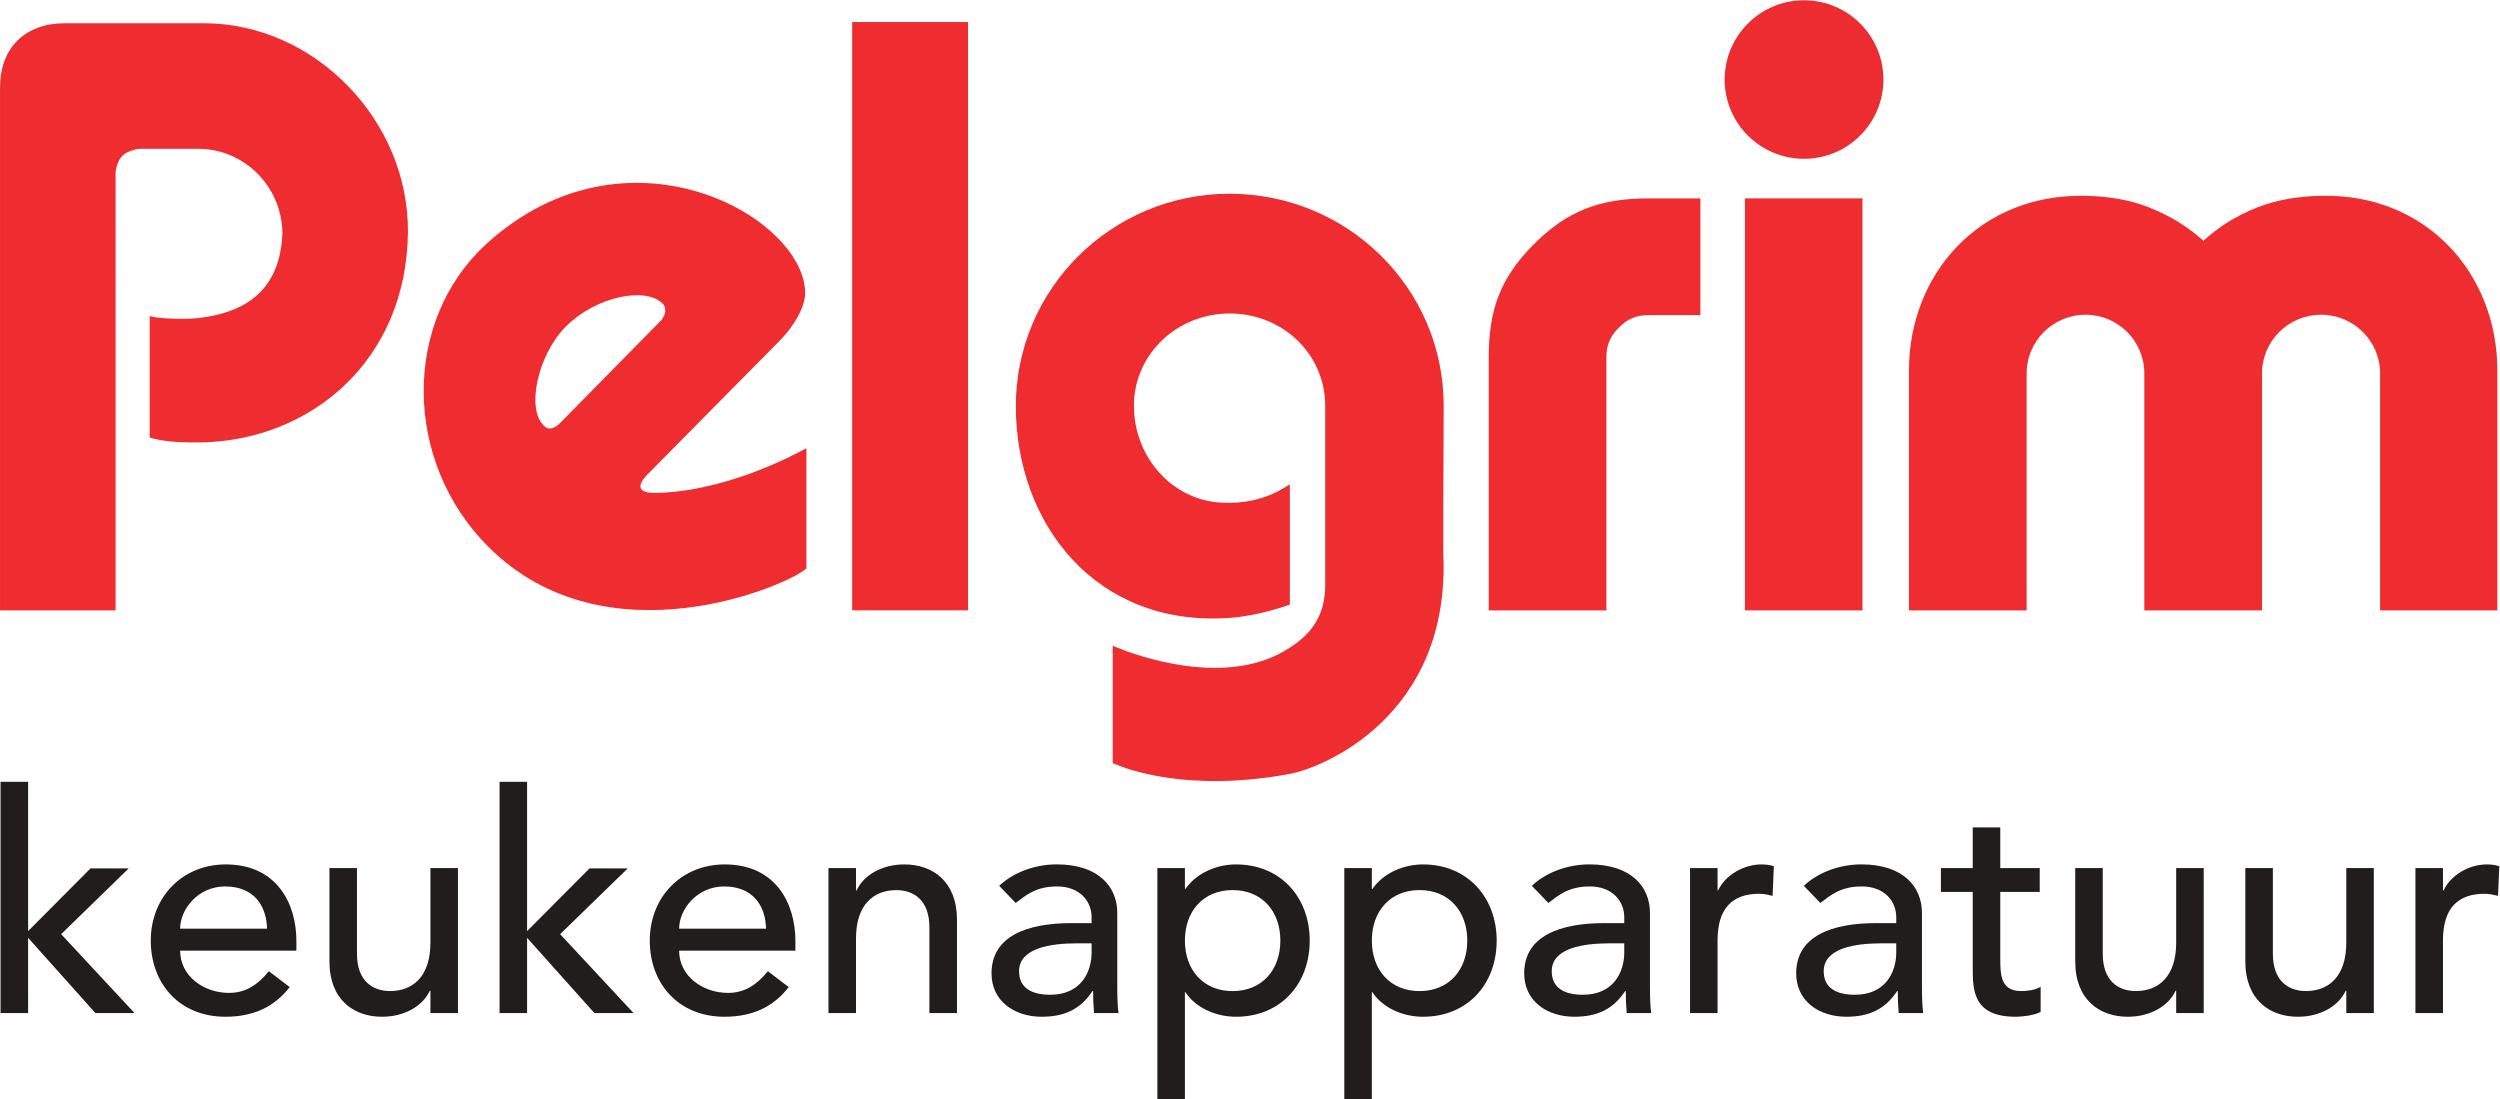
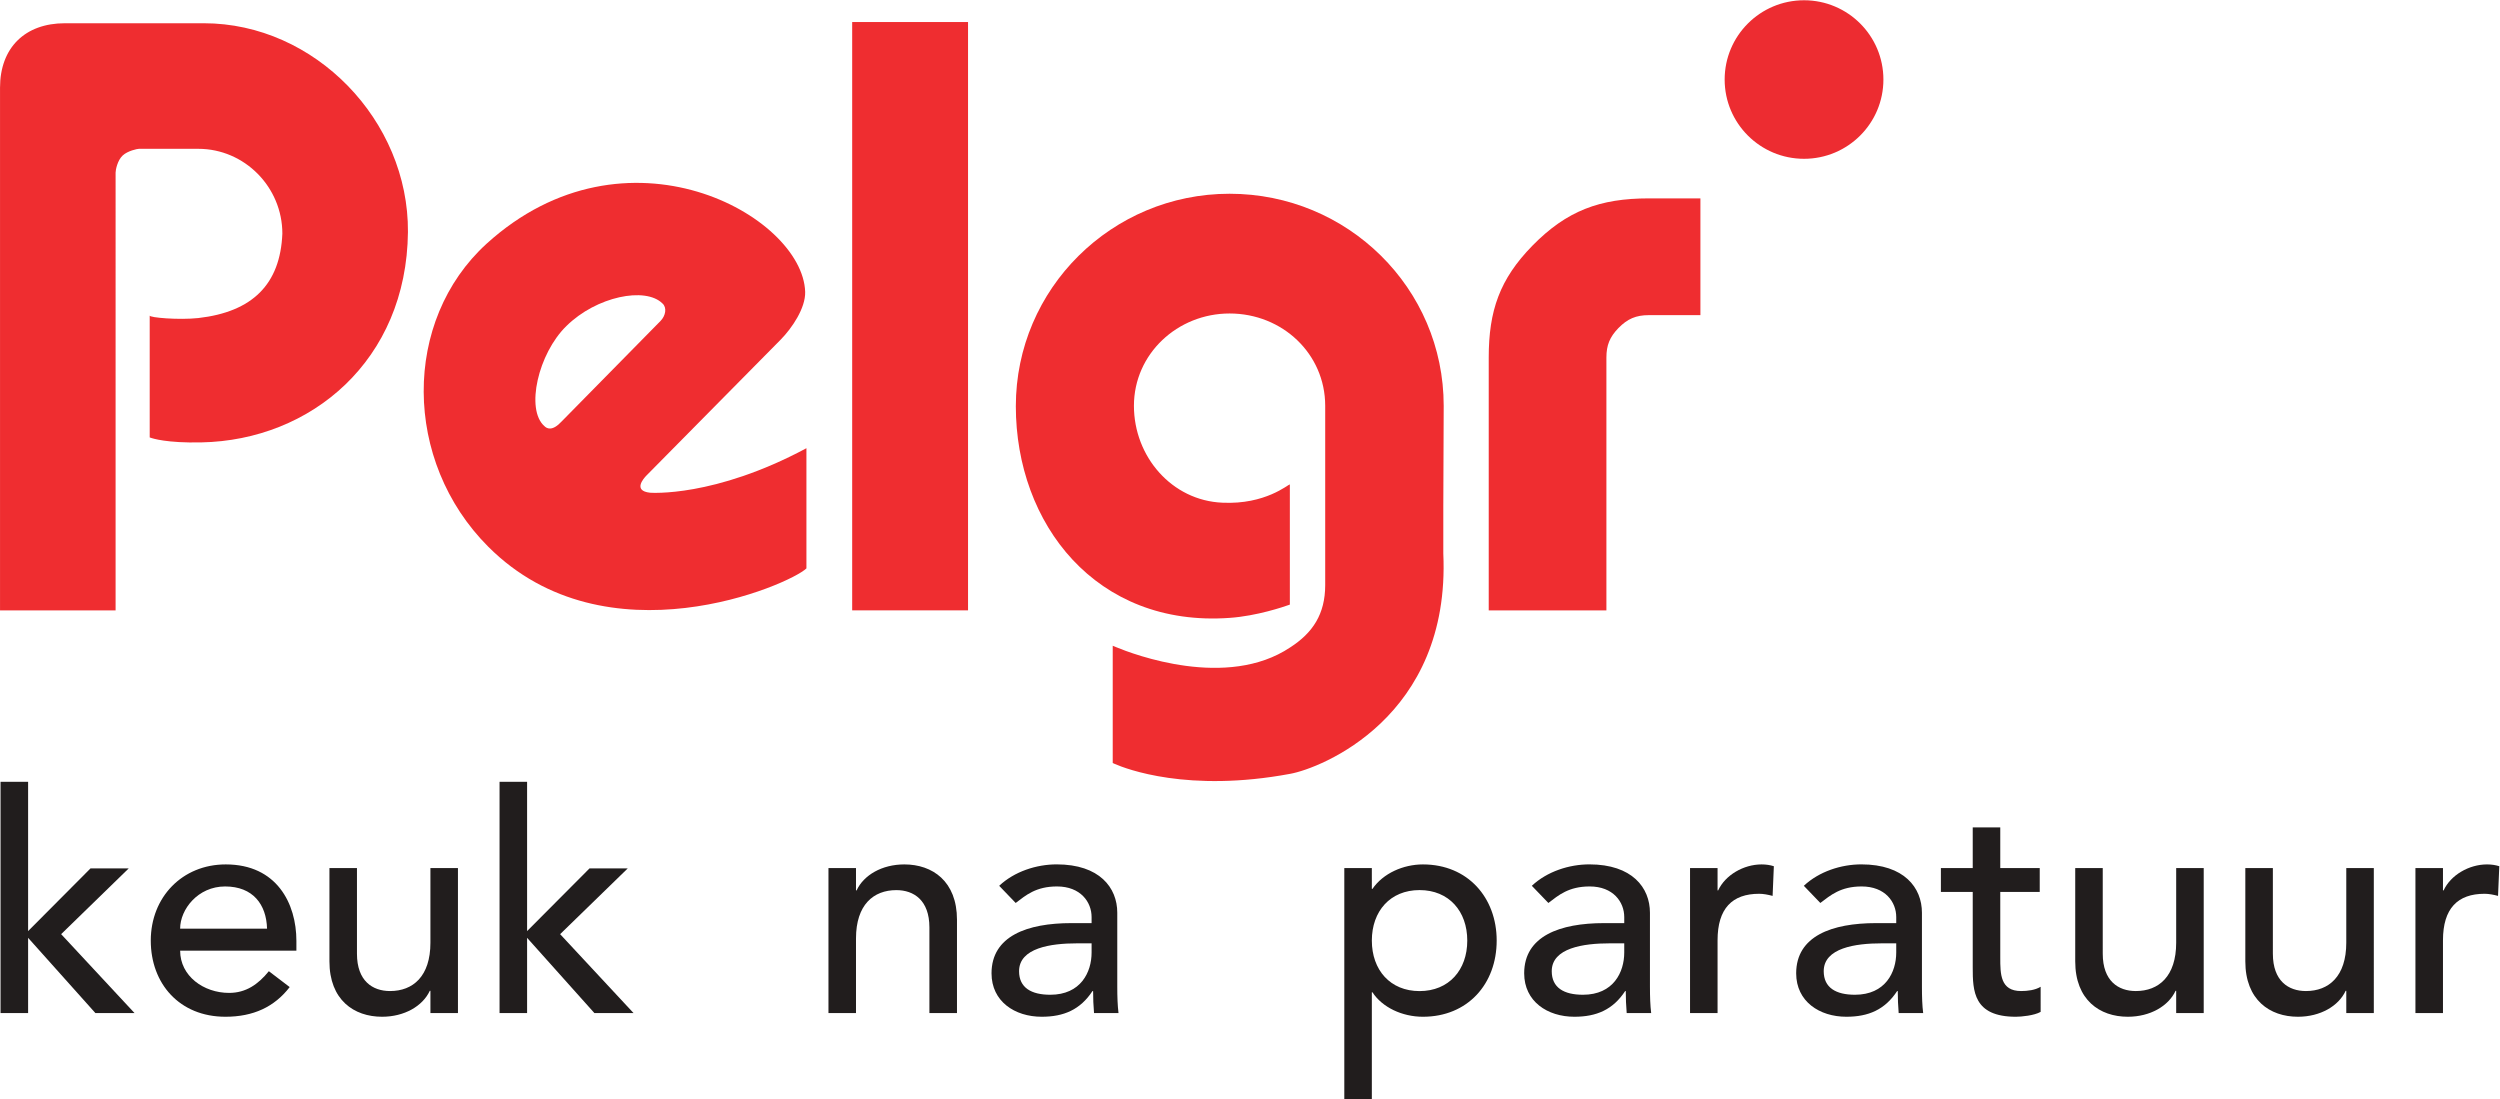
<svg xmlns="http://www.w3.org/2000/svg" xmlns:ns1="http://sodipodi.sourceforge.net/DTD/sodipodi-0.dtd" xmlns:ns2="http://www.inkscape.org/namespaces/inkscape" version="1.1" id="svg2" width="172.187" height="75.72" viewBox="0 0 172.187 75.72" ns1:docname="pelgrim-seeklogo.eps">
  <defs id="defs6" />
  <ns1:namedview id="namedview4" pagecolor="#ffffff" bordercolor="#000000" borderopacity="0.25" ns2:showpageshadow="2" ns2:pageopacity="0.0" ns2:pagecheckerboard="0" ns2:deskcolor="#d1d1d1" />
  <g id="g8" ns2:groupmode="layer" ns2:label="ink_ext_XXXXXX" transform="matrix(1.333,0,0,-1.333,0,75.72)">
    <g id="g10" transform="scale(0.1)">
      <path d="m 303.02,363.316 38.242,38.868 c 2.676,2.695 3.426,6.894 1.062,9.031 -8.808,8.808 -34.16,3.664 -49.629,-11.59 -14.609,-14.191 -21.269,-43.176 -11.379,-51.777 1.289,-1.282 4.075,-2.805 9.004,2.558 l 12.7,12.91 m 30.918,-41.046 c -1.262,-1.309 -7.141,-7.84 1.941,-8.809 0.207,0 33.098,-2.578 80.793,23 v -62.102 c -8.598,-8.379 -103.352,-49.847 -164.367,11.172 -44.258,44.27 -44.485,116.887 -0.852,156.621 71.977,65.325 163.274,14.61 164.57,-24.91 0.227,-8.39 -6.812,-18.75 -12.671,-24.707 L 333.938,322.27" style="fill:#ef2d30;fill-opacity:1;fill-rule:nonzero;stroke:none" id="path12" />
      <path d="m 440.313,556.656 h 59.863 v -303.98 h -59.863 v 303.98" style="fill:#ef2d30;fill-opacity:1;fill-rule:nonzero;stroke:none" id="path14" />
      <path d="m 836.238,398.551 c -4.468,-4.602 -6.226,-8.84 -6.226,-15.254 V 252.656 h -60.801 v 130.641 c 0,24.187 5.644,40.508 22.566,57.801 17.727,18.078 34.832,24.445 60.164,24.445 h 26.645 v -60.332 h -26.645 c -6.648,0 -11.05,-1.906 -15.703,-6.66" style="fill:#ef2d30;fill-opacity:1;fill-rule:nonzero;stroke:none" id="path16" />
-       <path d="m 901.602,465.543 h 60.722 V 252.656 h -60.722 v 212.887" style="fill:#ef2d30;fill-opacity:1;fill-rule:nonzero;stroke:none" id="path18" />
      <path d="m 891.113,526.938 c 0,22.628 18.367,40.968 41.016,40.968 22.644,0 41.008,-18.34 41.008,-40.968 0,-22.618 -18.364,-40.946 -41.008,-40.946 -22.649,0 -41.016,18.328 -41.016,40.946" style="fill:#ed2c31;fill-opacity:1;fill-rule:nonzero;stroke:none" id="path20" />
      <path d="m 33.516,556.031 h 71.765 c 57.395,0 105.918,-50.273 105.5,-107.863 -0.652,-66.387 -50.066,-107.625 -106.789,-108.711 -17.781,-0.379 -25.137,2.012 -26.422,2.492 l -0.219,0.086 v 62.961 c -0.211,-1.074 15.043,-2.375 25.136,-1.289 27.934,3.211 42.325,17.402 43.403,43.613 0,24.063 -19.551,43.828 -43.403,43.828 H 71.777 c -0.871,0 -5.801,-1.035 -8.379,-3.437 -2.742,-2.531 -3.672,-7.531 -3.672,-8.82 V 252.656 H 0.012 V 522.73 c 0,20.625 12.891,33.301 33.504,33.301" style="fill:#ef2d30;fill-opacity:1;fill-rule:nonzero;stroke:none" id="path22" />
-       <path d="m 1138.47,443.656 c -7.96,7.102 -16.55,12.688 -28.59,17.414 -8.8,3.438 -19.75,5.594 -32.64,5.801 -54.36,1.074 -90.885,-40.305 -90.9,-90.246 V 252.656 h 60.8 v 122.465 c 0,16.777 13.76,30.344 30.53,30.305 16.7,-0.051 30.28,-13.594 30.28,-30.305 V 252.656 h 60.81 v 122.465 c 0,16.777 13.74,30.285 30.51,30.305 16.77,0.019 30.51,-13.528 30.51,-30.305 V 252.656 h 60.58 v 123.969 c 0,49.902 -36.53,91.32 -90.66,90.246 -13.11,-0.207 -23.86,-2.363 -32.89,-5.801 -12.02,-4.726 -20.38,-10.312 -28.34,-17.414" style="fill:#ef2d30;fill-opacity:1;fill-rule:nonzero;stroke:none" id="path24" />
      <path d="m 745.742,306.168 0.203,52.195 c 0,60.805 -49.629,109.571 -110.632,109.571 -60.809,0 -110.442,-48.973 -110.442,-109.774 0,-60.812 41.469,-114.312 110.442,-109.371 14.113,0.977 28.054,5.762 30.683,6.699 l 0.457,0.176 v 62.106 c -0.867,0 -12.683,-10.528 -34.812,-9.465 -26.211,1.086 -45.75,23.859 -45.75,50.058 0,26.867 22.539,47.707 49.422,47.707 27.277,0 49.406,-20.84 49.406,-47.707 v -92.605 c 0,-15.035 -6.449,-24.703 -18.059,-32.203 -32.668,-21.875 -80.832,-3.692 -90.144,0.175 l -1.582,0.665 v -60.586 l 0.984,-0.45 c 5.879,-2.578 37.961,-15 90.742,-5.136 15.481,2.793 82.942,29.004 79.082,113.863 v 24.082" style="fill:#ef2d30;fill-opacity:1;fill-rule:nonzero;stroke:none" id="path26" />
      <path d="M 0.281,164.082 H 14.523 V 86.953 L 46.77,119.355 H 66.516 L 31.594,85.371 69.523,44.59 H 49.297 L 14.523,83.477 V 44.59 H 0.281 V 164.082" style="fill:#211d1d;fill-opacity:1;fill-rule:nonzero;stroke:none" id="path28" />
      <path d="m 137.98,88.223 c -0.324,12.48 -7.277,21.797 -21.664,21.797 -14.07,0 -23.238,-11.856 -23.238,-21.797 z M 93.078,76.836 c 0,-13.125 12.164,-21.816 25.289,-21.816 8.703,0 15.024,4.414 20.547,11.211 l 10.766,-8.203 c -7.91,-10.273 -18.821,-15.332 -33.203,-15.332 -23.723,0 -38.575,17.07 -38.575,39.355 0,22.441 16.289,39.355 38.739,39.355 26.394,0 36.504,-20.234 36.504,-39.511 V 76.836 H 93.078" style="fill:#211d1d;fill-opacity:1;fill-rule:nonzero;stroke:none" id="path30" />
      <path d="m 236.621,44.59 h -14.226 v 11.524 h -0.325 c -3.64,-7.891 -13.117,-13.418 -24.66,-13.418 -14.539,0 -27.195,8.691 -27.195,28.613 v 48.203 h 14.226 V 75.254 c 0,-14.082 8.071,-19.277 17.09,-19.277 11.848,0 20.864,7.578 20.864,24.961 v 38.575 h 14.226 V 44.59" style="fill:#211d1d;fill-opacity:1;fill-rule:nonzero;stroke:none" id="path32" />
      <path d="m 258.113,164.082 h 14.231 V 86.953 l 32.258,32.402 h 19.753 L 289.414,85.371 327.355,44.59 H 307.129 L 272.344,83.477 V 44.59 H 258.113 V 164.082" style="fill:#211d1d;fill-opacity:1;fill-rule:nonzero;stroke:none" id="path34" />
-       <path d="m 395.813,88.223 c -0.325,12.48 -7.29,21.797 -21.665,21.797 -14.07,0 -23.242,-11.856 -23.242,-21.797 z M 350.906,76.836 c 0,-13.125 12.168,-21.816 25.305,-21.816 8.691,0 15.019,4.414 20.535,11.211 l 10.766,-8.203 c -7.91,-10.273 -18.813,-15.332 -33.203,-15.332 -23.723,0 -38.579,17.07 -38.579,39.355 0,22.441 16.29,39.355 38.735,39.355 26.402,0 36.512,-20.234 36.512,-39.511 v -5.059 h -60.071" style="fill:#211d1d;fill-opacity:1;fill-rule:nonzero;stroke:none" id="path36" />
      <path d="m 428.059,119.512 h 14.226 v -11.543 h 0.313 c 3.64,7.91 13.117,13.437 24.66,13.437 14.539,0 27.207,-8.691 27.207,-28.593 V 44.59 h -14.25 v 44.258 c 0,14.062 -8.059,19.277 -17.078,19.277 -11.836,0 -20.852,-7.578 -20.852,-24.961 V 44.59 h -14.226 v 74.922" style="fill:#211d1d;fill-opacity:1;fill-rule:nonzero;stroke:none" id="path38" />
      <path d="m 556.418,80.625 c -13.438,0 -29.875,-2.363 -29.875,-14.395 0,-8.535 6.328,-12.168 16.125,-12.168 15.801,0 21.348,11.699 21.348,21.816 v 4.746 z m -40.148,29.727 c 7.902,7.421 19.277,11.074 29.714,11.074 22.129,0 31.301,-12.031 31.301,-24.981 V 58.184 c 0,-5.234 0.156,-9.648 0.637,-13.594 h -12.649 c -0.324,3.789 -0.476,7.578 -0.476,11.387 h -0.317 c -6.328,-9.649 -14.863,-13.281 -26.238,-13.281 -13.918,0 -25.929,7.91 -25.929,22.441 0,19.277 18.5,25.938 41.25,25.938 h 10.453 v 3.145 c 0,7.754 -5.703,15.801 -17.871,15.801 -10.911,0 -16.133,-4.571 -21.348,-8.536 l -8.527,8.868" style="fill:#211d1d;fill-opacity:1;fill-rule:nonzero;stroke:none" id="path40" />
-       <path d="m 612.227,82.051 c 0,-15.176 9.472,-26.094 24.66,-26.094 15.164,0 24.656,10.918 24.656,26.094 0,15.176 -9.492,26.094 -24.656,26.094 -15.188,0 -24.66,-10.918 -24.66,-26.094 m -14.231,37.461 h 14.231 V 108.77 h 0.312 c 5.535,8.066 15.969,12.636 26.094,12.636 23.215,0 38.086,-17.226 38.086,-39.355 0,-22.441 -15.02,-39.355 -38.086,-39.355 -10.762,0 -21.043,4.883 -26.094,12.637 h -0.312 V 0 h -14.231 v 119.512" style="fill:#211d1d;fill-opacity:1;fill-rule:nonzero;stroke:none" id="path42" />
      <path d="m 708.816,82.051 c 0,-15.176 9.477,-26.094 24.653,-26.094 15.176,0 24.656,10.918 24.656,26.094 0,15.176 -9.48,26.094 -24.656,26.094 -15.176,0 -24.653,-10.918 -24.653,-26.094 M 694.59,119.512 h 14.226 V 108.77 h 0.325 c 5.515,8.066 15.957,12.636 26.074,12.636 23.223,0 38.105,-17.226 38.105,-39.355 0,-22.441 -15.019,-39.355 -38.105,-39.355 -10.762,0 -21.027,4.883 -26.074,12.637 h -0.325 V 0 H 694.59 v 119.512" style="fill:#211d1d;fill-opacity:1;fill-rule:nonzero;stroke:none" id="path44" />
      <path d="m 831.641,80.625 c -13.438,0 -29.871,-2.363 -29.871,-14.395 0,-8.535 6.316,-12.168 16.121,-12.168 15.8,0 21.339,11.699 21.339,21.816 v 4.746 z m -40.164,29.727 c 7.91,7.421 19.293,11.074 29.734,11.074 22.117,0 31.301,-12.031 31.301,-24.981 V 58.184 c 0,-5.234 0.156,-9.648 0.633,-13.594 h -12.649 c -0.308,3.789 -0.484,7.578 -0.484,11.387 h -0.305 c -6.316,-9.649 -14.852,-13.281 -26.238,-13.281 -13.918,0 -25.942,7.91 -25.942,22.441 0,19.277 18.496,25.938 41.274,25.938 h 10.429 v 3.145 c 0,7.754 -5.695,15.801 -17.863,15.801 -10.906,0 -16.125,-4.571 -21.34,-8.536 l -8.55,8.868" style="fill:#211d1d;fill-opacity:1;fill-rule:nonzero;stroke:none" id="path46" />
      <path d="m 873.223,119.512 h 14.226 v -11.543 h 0.305 c 3.641,7.91 13.125,13.437 22.449,13.437 2.219,0 4.426,-0.312 6.328,-0.937 l -0.64,-15.332 c -2.368,0.625 -4.731,1.093 -6.953,1.093 -13.911,0 -21.489,-7.578 -21.489,-24.023 V 44.59 h -14.226 v 74.922" style="fill:#211d1d;fill-opacity:1;fill-rule:nonzero;stroke:none" id="path48" />
      <path d="m 972.18,80.625 c -13.45,0 -29.883,-2.363 -29.883,-14.395 0,-8.535 6.336,-12.168 16.121,-12.168 15.812,0 21.348,11.699 21.348,21.816 v 4.746 z m -40.16,29.727 c 7.914,7.421 19.289,11.074 29.718,11.074 22.129,0 31.309,-12.031 31.309,-24.981 V 58.184 c 0,-5.234 0.144,-9.648 0.637,-13.594 h -12.661 c -0.308,3.789 -0.464,7.578 -0.464,11.387 h -0.317 c -6.324,-9.649 -14.859,-13.281 -26.25,-13.281 -13.902,0 -25.926,7.91 -25.926,22.441 0,19.277 18.504,25.938 41.258,25.938 h 10.442 v 3.145 c 0,7.754 -5.696,15.801 -17.864,15.801 -10.918,0 -16.121,-4.571 -21.355,-8.536 l -8.527,8.868" style="fill:#211d1d;fill-opacity:1;fill-rule:nonzero;stroke:none" id="path50" />
      <path d="m 1053.91,107.188 h -20.39 V 73.184 c 0,-8.359 0,-17.207 10.75,-17.207 3.32,0 7.26,0.469 10.11,2.207 V 45.215 c -3.33,-1.895 -9.96,-2.519 -12.81,-2.519 -21.97,0 -22.28,13.418 -22.28,25.449 v 39.044 h -16.45 v 12.324 h 16.45 v 21.035 h 14.23 v -21.035 h 20.39 v -12.324" style="fill:#211d1d;fill-opacity:1;fill-rule:nonzero;stroke:none" id="path52" />
      <path d="m 1138.64,44.59 h -14.23 v 11.524 h -0.31 c -3.65,-7.891 -13.12,-13.418 -24.67,-13.418 -14.54,0 -27.18,8.691 -27.18,28.613 v 48.203 h 14.22 V 75.254 c 0,-14.082 8.05,-19.277 17.07,-19.277 11.85,0 20.87,7.578 20.87,24.961 v 38.575 h 14.23 V 44.59" style="fill:#211d1d;fill-opacity:1;fill-rule:nonzero;stroke:none" id="path54" />
      <path d="m 1226.53,44.59 h -14.23 v 11.524 h -0.32 c -3.63,-7.891 -13.11,-13.418 -24.66,-13.418 -14.54,0 -27.18,8.691 -27.18,28.613 v 48.203 h 14.23 V 75.254 c 0,-14.082 8.05,-19.277 17.08,-19.277 11.83,0 20.85,7.578 20.85,24.961 v 38.575 h 14.23 V 44.59" style="fill:#211d1d;fill-opacity:1;fill-rule:nonzero;stroke:none" id="path56" />
      <path d="m 1248.03,119.512 h 14.23 v -11.543 h 0.33 c 3.63,7.91 13.1,13.437 22.43,13.437 2.22,0 4.42,-0.312 6.34,-0.937 l -0.65,-15.332 c -2.37,0.625 -4.73,1.093 -6.95,1.093 -13.92,0 -21.5,-7.578 -21.5,-24.023 V 44.59 h -14.23 v 74.922" style="fill:#211d1d;fill-opacity:1;fill-rule:nonzero;stroke:none" id="path58" />
    </g>
  </g>
</svg>